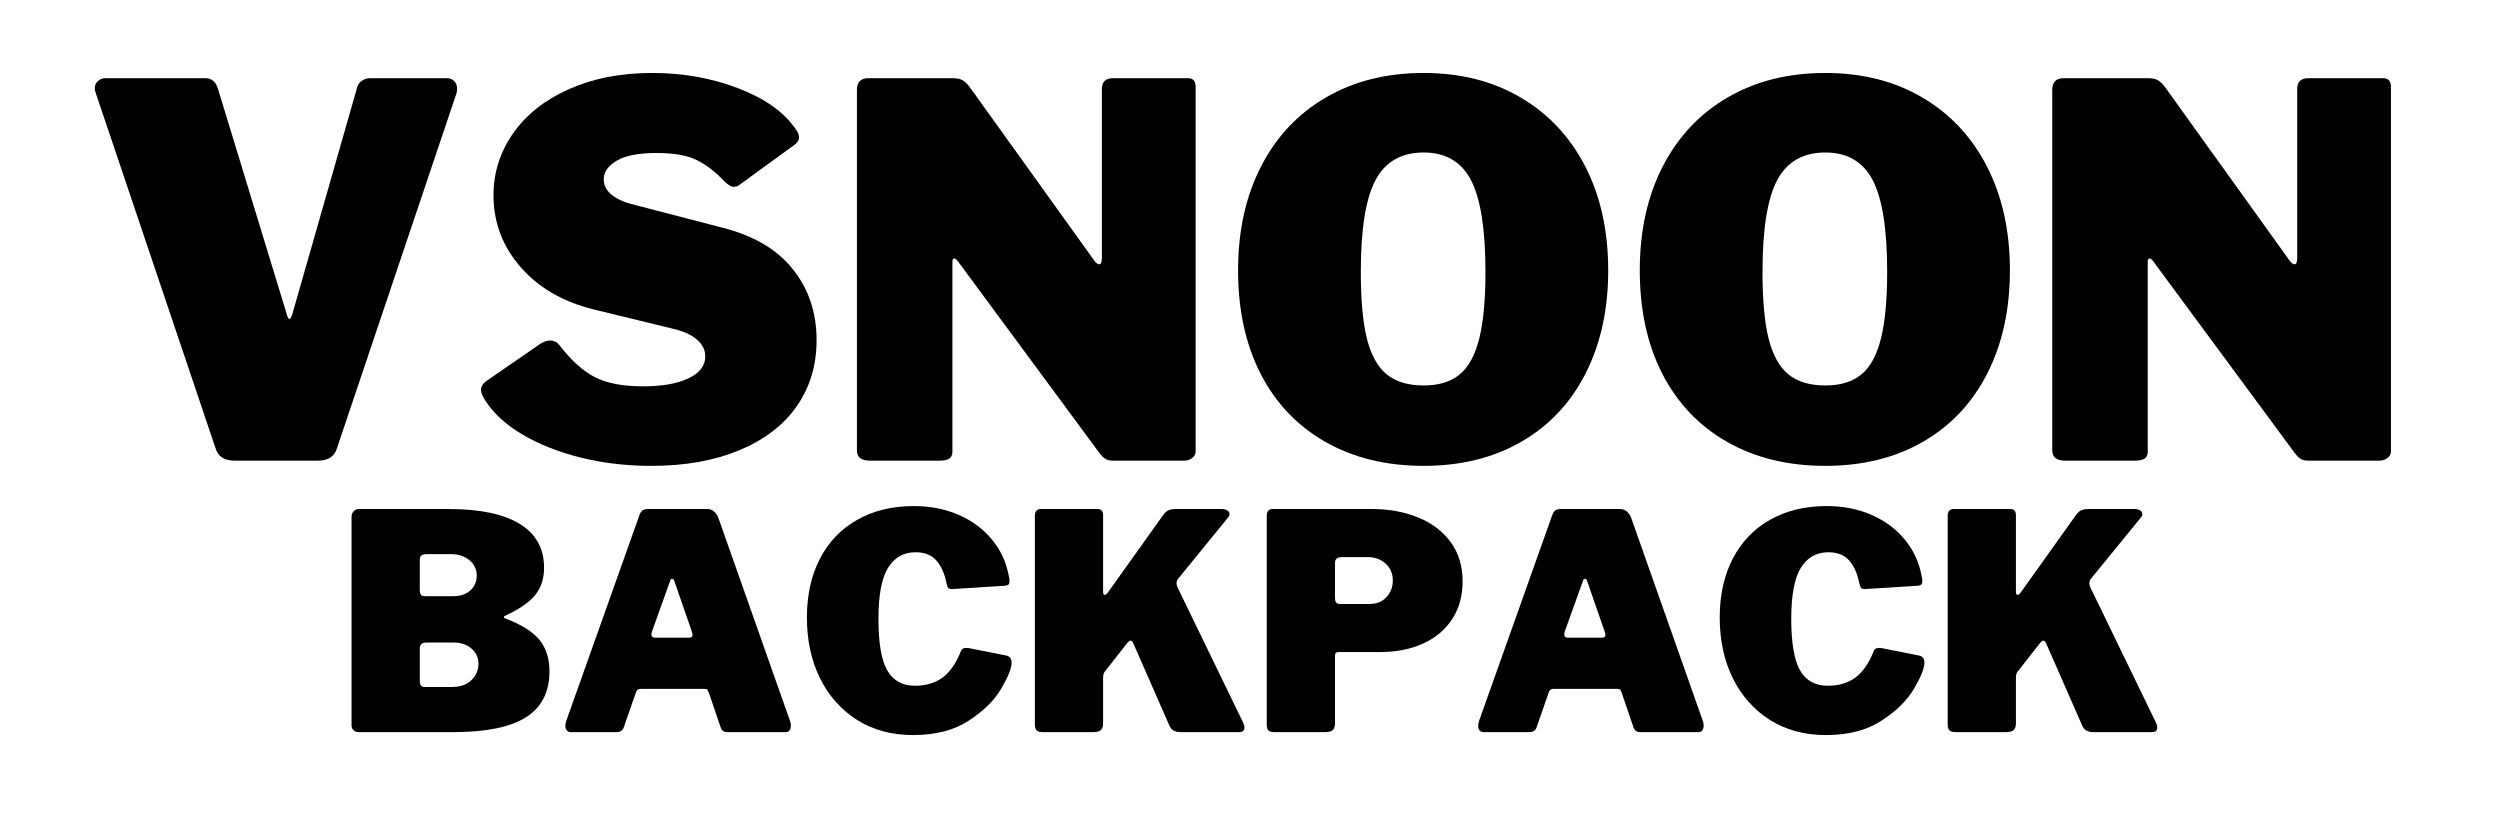
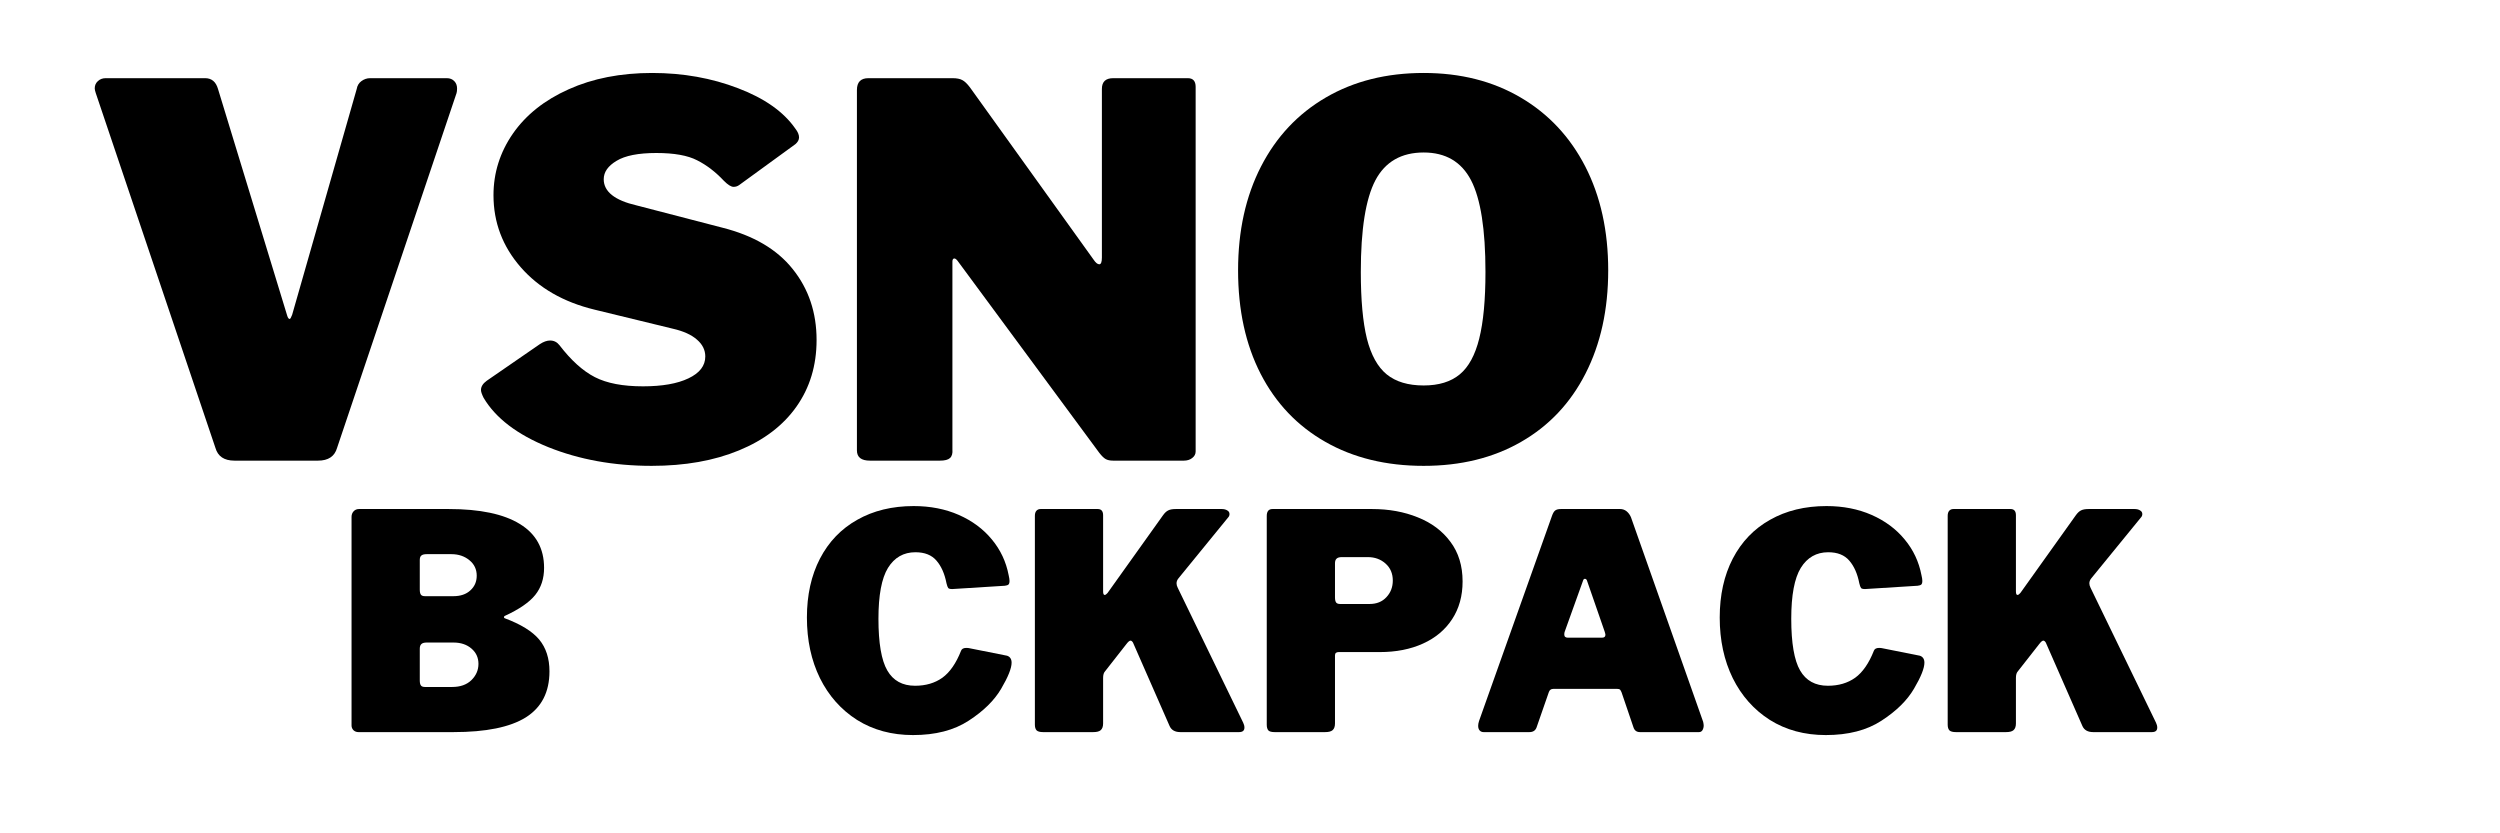
<svg xmlns="http://www.w3.org/2000/svg" width="300" zoomAndPan="magnify" viewBox="0 0 224.88 75" height="100" preserveAspectRatio="xMidYMid meet" version="1.0">
  <defs>
    <g />
  </defs>
  <g fill="#000000" fill-opacity="1">
    <g transform="translate(7.357, 41.458)">
      <g>
        <path d="M 32.797 -34.422 C 33.078 -34.422 33.301 -34.332 33.469 -34.156 C 33.633 -33.988 33.719 -33.77 33.719 -33.5 C 33.719 -33.312 33.703 -33.172 33.672 -33.078 L 22.922 -1.156 C 22.703 -0.383 22.129 0 21.203 0 L 13.688 0 C 12.758 0 12.188 -0.383 11.969 -1.156 L 1.203 -33.078 C 1.141 -33.266 1.109 -33.406 1.109 -33.5 C 1.109 -33.77 1.203 -33.988 1.391 -34.156 C 1.578 -34.332 1.812 -34.422 2.094 -34.422 L 11.047 -34.422 C 11.629 -34.422 12.016 -34.098 12.203 -33.453 L 18.422 -13.078 C 18.484 -12.859 18.562 -12.75 18.656 -12.75 C 18.707 -12.75 18.781 -12.875 18.875 -13.125 L 24.688 -33.453 C 24.738 -33.754 24.879 -33.988 25.109 -34.156 C 25.348 -34.332 25.609 -34.422 25.891 -34.422 Z M 32.797 -34.422 " />
      </g>
    </g>
  </g>
  <g fill="#000000" fill-opacity="1">
    <g transform="translate(42.166, 41.458)">
      <g>
        <path d="M 22.922 -25.188 C 22.172 -25.988 21.367 -26.602 20.516 -27.031 C 19.672 -27.469 18.445 -27.688 16.844 -27.688 C 15.227 -27.688 14.035 -27.453 13.266 -26.984 C 12.492 -26.523 12.109 -25.973 12.109 -25.328 C 12.109 -24.211 13.098 -23.426 15.078 -22.969 L 22.781 -20.969 C 25.594 -20.258 27.707 -19.016 29.125 -17.234 C 30.551 -15.453 31.266 -13.328 31.266 -10.859 C 31.266 -8.566 30.66 -6.566 29.453 -4.859 C 28.254 -3.16 26.531 -1.848 24.281 -0.922 C 22.039 0.004 19.422 0.469 16.422 0.469 C 13.016 0.469 9.91 -0.094 7.109 -1.219 C 4.316 -2.352 2.379 -3.832 1.297 -5.656 C 1.141 -5.969 1.062 -6.203 1.062 -6.359 C 1.062 -6.66 1.234 -6.938 1.578 -7.188 L 6.359 -10.484 C 6.691 -10.703 7 -10.812 7.281 -10.812 C 7.625 -10.812 7.906 -10.672 8.125 -10.391 C 9.176 -9.023 10.238 -8.066 11.312 -7.516 C 12.395 -6.961 13.836 -6.688 15.641 -6.688 C 17.367 -6.688 18.734 -6.926 19.734 -7.406 C 20.742 -7.883 21.25 -8.539 21.25 -9.375 C 21.25 -9.957 21 -10.461 20.5 -10.891 C 20.008 -11.328 19.285 -11.656 18.328 -11.875 L 11.266 -13.594 C 8.484 -14.27 6.273 -15.539 4.641 -17.406 C 3.004 -19.281 2.188 -21.441 2.188 -23.891 C 2.188 -25.898 2.77 -27.75 3.938 -29.438 C 5.113 -31.125 6.785 -32.453 8.953 -33.422 C 11.117 -34.398 13.625 -34.891 16.469 -34.891 C 19.25 -34.891 21.828 -34.43 24.203 -33.516 C 26.586 -32.609 28.305 -31.395 29.359 -29.875 C 29.578 -29.594 29.688 -29.332 29.688 -29.094 C 29.688 -28.875 29.578 -28.672 29.359 -28.484 L 24.312 -24.812 C 24.156 -24.695 23.984 -24.641 23.797 -24.641 C 23.578 -24.641 23.285 -24.82 22.922 -25.188 Z M 22.922 -25.188 " />
      </g>
    </g>
  </g>
  <g fill="#000000" fill-opacity="1">
    <g transform="translate(74.657, 41.458)">
      <g>
        <path d="M 32.188 -34.422 C 32.656 -34.422 32.891 -34.16 32.891 -33.641 L 32.891 -0.828 C 32.891 -0.586 32.785 -0.391 32.578 -0.234 C 32.379 -0.078 32.129 0 31.828 0 L 25.469 0 C 25.188 0 24.961 -0.047 24.797 -0.141 C 24.629 -0.234 24.438 -0.422 24.219 -0.703 L 11.453 -18 C 11.328 -18.156 11.219 -18.219 11.125 -18.188 C 11.039 -18.156 11 -18.062 11 -17.906 L 11 -1.016 C 11.031 -0.648 10.957 -0.391 10.781 -0.234 C 10.613 -0.078 10.312 0 9.875 0 L 3.578 0 C 2.797 0 2.406 -0.305 2.406 -0.922 L 2.406 -33.359 C 2.406 -34.066 2.75 -34.422 3.438 -34.422 L 11 -34.422 C 11.395 -34.422 11.691 -34.363 11.891 -34.25 C 12.098 -34.145 12.328 -33.926 12.578 -33.594 L 23.703 -18.094 C 23.891 -17.812 24.062 -17.672 24.219 -17.672 C 24.375 -17.672 24.453 -17.875 24.453 -18.281 L 24.453 -33.453 C 24.453 -34.098 24.789 -34.422 25.469 -34.422 Z M 32.188 -34.422 " />
      </g>
    </g>
  </g>
  <g fill="#000000" fill-opacity="1">
    <g transform="translate(109.929, 41.458)">
      <g>
        <path d="M 18.141 0.469 C 14.766 0.469 11.816 -0.25 9.297 -1.688 C 6.773 -3.125 4.832 -5.164 3.469 -7.812 C 2.113 -10.457 1.438 -13.562 1.438 -17.125 C 1.438 -20.676 2.125 -23.789 3.5 -26.469 C 4.875 -29.145 6.82 -31.219 9.344 -32.688 C 11.863 -34.156 14.797 -34.891 18.141 -34.891 C 21.453 -34.891 24.359 -34.156 26.859 -32.688 C 29.367 -31.219 31.312 -29.145 32.688 -26.469 C 34.062 -23.789 34.75 -20.676 34.75 -17.125 C 34.75 -13.594 34.066 -10.492 32.703 -7.828 C 31.348 -5.172 29.414 -3.125 26.906 -1.688 C 24.406 -0.25 21.484 0.469 18.141 0.469 Z M 18.141 -6.766 C 19.504 -6.766 20.586 -7.098 21.391 -7.766 C 22.191 -8.43 22.773 -9.504 23.141 -10.984 C 23.516 -12.473 23.703 -14.473 23.703 -16.984 C 23.703 -20.816 23.27 -23.566 22.406 -25.234 C 21.539 -26.898 20.117 -27.734 18.141 -27.734 C 16.129 -27.734 14.68 -26.898 13.797 -25.234 C 12.922 -23.566 12.484 -20.816 12.484 -16.984 C 12.484 -14.473 12.664 -12.473 13.031 -10.984 C 13.406 -9.504 14 -8.43 14.812 -7.766 C 15.633 -7.098 16.742 -6.766 18.141 -6.766 Z M 18.141 -6.766 " />
      </g>
    </g>
  </g>
  <g fill="#000000" fill-opacity="1">
    <g transform="translate(146.082, 41.458)">
      <g>
-         <path d="M 18.141 0.469 C 14.766 0.469 11.816 -0.25 9.297 -1.688 C 6.773 -3.125 4.832 -5.164 3.469 -7.812 C 2.113 -10.457 1.438 -13.562 1.438 -17.125 C 1.438 -20.676 2.125 -23.789 3.5 -26.469 C 4.875 -29.145 6.82 -31.219 9.344 -32.688 C 11.863 -34.156 14.797 -34.891 18.141 -34.891 C 21.453 -34.891 24.359 -34.156 26.859 -32.688 C 29.367 -31.219 31.312 -29.145 32.688 -26.469 C 34.062 -23.789 34.75 -20.676 34.75 -17.125 C 34.75 -13.594 34.066 -10.492 32.703 -7.828 C 31.348 -5.172 29.414 -3.125 26.906 -1.688 C 24.406 -0.25 21.484 0.469 18.141 0.469 Z M 18.141 -6.766 C 19.504 -6.766 20.586 -7.098 21.391 -7.766 C 22.191 -8.43 22.773 -9.504 23.141 -10.984 C 23.516 -12.473 23.703 -14.473 23.703 -16.984 C 23.703 -20.816 23.27 -23.566 22.406 -25.234 C 21.539 -26.898 20.117 -27.734 18.141 -27.734 C 16.129 -27.734 14.68 -26.898 13.797 -25.234 C 12.922 -23.566 12.484 -20.816 12.484 -16.984 C 12.484 -14.473 12.664 -12.473 13.031 -10.984 C 13.406 -9.504 14 -8.43 14.812 -7.766 C 15.633 -7.098 16.742 -6.766 18.141 -6.766 Z M 18.141 -6.766 " />
-       </g>
+         </g>
    </g>
  </g>
  <g fill="#000000" fill-opacity="1">
    <g transform="translate(182.235, 41.458)">
      <g>
-         <path d="M 32.188 -34.422 C 32.656 -34.422 32.891 -34.16 32.891 -33.641 L 32.891 -0.828 C 32.891 -0.586 32.785 -0.391 32.578 -0.234 C 32.379 -0.078 32.129 0 31.828 0 L 25.469 0 C 25.188 0 24.961 -0.047 24.797 -0.141 C 24.629 -0.234 24.438 -0.422 24.219 -0.703 L 11.453 -18 C 11.328 -18.156 11.219 -18.219 11.125 -18.188 C 11.039 -18.156 11 -18.062 11 -17.906 L 11 -1.016 C 11.031 -0.648 10.957 -0.391 10.781 -0.234 C 10.613 -0.078 10.312 0 9.875 0 L 3.578 0 C 2.797 0 2.406 -0.305 2.406 -0.922 L 2.406 -33.359 C 2.406 -34.066 2.75 -34.422 3.438 -34.422 L 11 -34.422 C 11.395 -34.422 11.691 -34.363 11.891 -34.25 C 12.098 -34.145 12.328 -33.926 12.578 -33.594 L 23.703 -18.094 C 23.891 -17.812 24.062 -17.672 24.219 -17.672 C 24.375 -17.672 24.453 -17.875 24.453 -18.281 L 24.453 -33.453 C 24.453 -34.098 24.789 -34.422 25.469 -34.422 Z M 32.188 -34.422 " />
-       </g>
+         </g>
    </g>
  </g>
  <g fill="#000000" fill-opacity="1">
    <g transform="translate(30.173, 65.89)">
      <g>
        <path d="M 2.031 0 C 1.852 0 1.703 -0.055 1.578 -0.172 C 1.461 -0.297 1.406 -0.438 1.406 -0.594 L 1.406 -19.375 C 1.406 -19.57 1.469 -19.738 1.594 -19.875 C 1.719 -20.008 1.879 -20.078 2.078 -20.078 L 10.141 -20.078 C 12.961 -20.078 15.098 -19.629 16.547 -18.734 C 18.004 -17.848 18.734 -16.531 18.734 -14.781 C 18.734 -13.82 18.469 -13.008 17.938 -12.344 C 17.414 -11.688 16.5 -11.055 15.188 -10.453 C 15.145 -10.43 15.125 -10.395 15.125 -10.344 C 15.125 -10.301 15.145 -10.27 15.188 -10.25 C 16.645 -9.707 17.68 -9.066 18.297 -8.328 C 18.91 -7.586 19.219 -6.633 19.219 -5.469 C 19.219 -3.602 18.508 -2.223 17.094 -1.328 C 15.676 -0.441 13.504 0 10.578 0 Z M 10.578 -12.234 C 11.211 -12.234 11.719 -12.406 12.094 -12.75 C 12.477 -13.094 12.672 -13.535 12.672 -14.078 C 12.672 -14.648 12.453 -15.113 12.016 -15.469 C 11.578 -15.832 11.035 -16.016 10.391 -16.016 L 8.172 -16.016 C 7.941 -16.016 7.781 -15.973 7.688 -15.891 C 7.594 -15.816 7.547 -15.68 7.547 -15.484 L 7.547 -12.828 C 7.547 -12.609 7.582 -12.453 7.656 -12.359 C 7.727 -12.273 7.848 -12.234 8.016 -12.234 Z M 10.453 -4.062 C 11.191 -4.062 11.77 -4.266 12.188 -4.672 C 12.613 -5.086 12.828 -5.578 12.828 -6.141 C 12.828 -6.703 12.617 -7.16 12.203 -7.516 C 11.785 -7.879 11.242 -8.062 10.578 -8.062 L 8.172 -8.062 C 7.941 -8.062 7.781 -8.016 7.688 -7.922 C 7.594 -7.836 7.547 -7.695 7.547 -7.5 L 7.547 -4.656 C 7.547 -4.438 7.582 -4.281 7.656 -4.188 C 7.727 -4.102 7.848 -4.062 8.016 -4.062 Z M 10.453 -4.062 " />
      </g>
    </g>
  </g>
  <g fill="#000000" fill-opacity="1">
    <g transform="translate(50.15, 65.89)">
      <g>
-         <path d="M 1.156 0 C 1.02 0 0.906 -0.047 0.812 -0.141 C 0.719 -0.242 0.672 -0.383 0.672 -0.562 C 0.672 -0.688 0.695 -0.832 0.75 -1 L 7.312 -19.453 C 7.395 -19.691 7.488 -19.852 7.594 -19.938 C 7.707 -20.031 7.883 -20.078 8.125 -20.078 L 13.453 -20.078 C 13.672 -20.078 13.863 -20.008 14.031 -19.875 C 14.195 -19.738 14.328 -19.562 14.422 -19.344 L 20.922 -0.922 C 20.953 -0.773 20.969 -0.664 20.969 -0.594 C 20.969 -0.438 20.93 -0.297 20.859 -0.172 C 20.785 -0.055 20.68 0 20.547 0 L 15.234 0 C 14.93 0 14.734 -0.148 14.641 -0.453 L 13.578 -3.578 C 13.523 -3.703 13.477 -3.785 13.438 -3.828 C 13.395 -3.867 13.305 -3.891 13.172 -3.891 L 7.438 -3.891 C 7.227 -3.891 7.094 -3.789 7.031 -3.594 L 5.922 -0.406 C 5.816 -0.133 5.602 0 5.281 0 Z M 11.828 -8.5 C 12.023 -8.5 12.125 -8.586 12.125 -8.766 C 12.125 -8.805 12.102 -8.895 12.062 -9.031 L 10.453 -13.672 C 10.41 -13.754 10.352 -13.797 10.281 -13.797 C 10.207 -13.797 10.156 -13.754 10.125 -13.672 L 8.469 -9.062 C 8.438 -8.988 8.422 -8.898 8.422 -8.797 C 8.422 -8.598 8.523 -8.5 8.734 -8.5 Z M 11.828 -8.5 " />
-       </g>
+         </g>
    </g>
  </g>
  <g fill="#000000" fill-opacity="1">
    <g transform="translate(71.75, 65.89)">
      <g>
        <path d="M 10.422 -20.344 C 11.922 -20.344 13.273 -20.078 14.484 -19.547 C 15.691 -19.016 16.68 -18.281 17.453 -17.344 C 18.234 -16.406 18.738 -15.332 18.969 -14.125 C 19.02 -13.906 19.047 -13.734 19.047 -13.609 C 19.047 -13.453 19.016 -13.344 18.953 -13.281 C 18.891 -13.227 18.781 -13.191 18.625 -13.172 L 13.891 -12.875 C 13.703 -12.875 13.582 -12.906 13.531 -12.969 C 13.477 -13.039 13.426 -13.18 13.375 -13.391 C 13.207 -14.254 12.906 -14.938 12.469 -15.438 C 12.039 -15.938 11.41 -16.188 10.578 -16.188 C 9.516 -16.188 8.691 -15.719 8.109 -14.781 C 7.535 -13.844 7.25 -12.316 7.25 -10.203 C 7.25 -8.016 7.516 -6.461 8.047 -5.547 C 8.578 -4.629 9.41 -4.172 10.547 -4.172 C 11.504 -4.172 12.32 -4.41 13 -4.891 C 13.676 -5.379 14.238 -6.191 14.688 -7.328 C 14.75 -7.492 14.906 -7.578 15.156 -7.578 C 15.281 -7.578 15.379 -7.566 15.453 -7.547 L 18.828 -6.875 C 19.098 -6.781 19.234 -6.57 19.234 -6.25 C 19.234 -5.75 18.922 -4.969 18.297 -3.906 C 17.68 -2.852 16.707 -1.895 15.375 -1.031 C 14.051 -0.164 12.379 0.266 10.359 0.266 C 8.453 0.266 6.773 -0.188 5.328 -1.094 C 3.891 -2.008 2.773 -3.266 1.984 -4.859 C 1.203 -6.453 0.812 -8.27 0.812 -10.312 C 0.812 -12.332 1.203 -14.098 1.984 -15.609 C 2.773 -17.129 3.895 -18.297 5.344 -19.109 C 6.789 -19.93 8.484 -20.344 10.422 -20.344 Z M 10.422 -20.344 " />
      </g>
    </g>
  </g>
  <g fill="#000000" fill-opacity="1">
    <g transform="translate(91.673, 65.89)">
      <g>
        <path d="M 20.156 -0.844 C 20.227 -0.695 20.266 -0.551 20.266 -0.406 C 20.266 -0.133 20.102 0 19.781 0 L 14.5 0 C 14.02 0 13.695 -0.18 13.531 -0.547 L 10.234 -8.062 C 10.16 -8.176 10.086 -8.234 10.016 -8.234 C 9.922 -8.234 9.797 -8.129 9.641 -7.922 L 7.719 -5.469 C 7.602 -5.344 7.547 -5.145 7.547 -4.875 L 7.547 -0.781 C 7.547 -0.5 7.473 -0.297 7.328 -0.172 C 7.191 -0.055 6.969 0 6.656 0 L 2.141 0 C 1.867 0 1.676 -0.051 1.562 -0.156 C 1.457 -0.27 1.406 -0.441 1.406 -0.672 L 1.406 -19.453 C 1.406 -19.648 1.445 -19.801 1.531 -19.906 C 1.625 -20.02 1.754 -20.078 1.922 -20.078 L 7.062 -20.078 C 7.383 -20.078 7.547 -19.891 7.547 -19.516 L 7.547 -12.672 C 7.547 -12.453 7.594 -12.344 7.688 -12.344 C 7.758 -12.344 7.848 -12.406 7.953 -12.531 L 12.938 -19.516 C 13.094 -19.734 13.25 -19.879 13.406 -19.953 C 13.562 -20.035 13.789 -20.078 14.094 -20.078 L 18.219 -20.078 C 18.426 -20.078 18.594 -20.035 18.719 -19.953 C 18.852 -19.879 18.922 -19.77 18.922 -19.625 C 18.922 -19.5 18.875 -19.391 18.781 -19.297 L 14.344 -13.859 C 14.219 -13.711 14.156 -13.555 14.156 -13.391 C 14.156 -13.266 14.191 -13.129 14.266 -12.984 Z M 20.156 -0.844 " />
      </g>
    </g>
  </g>
  <g fill="#000000" fill-opacity="1">
    <g transform="translate(112.542, 65.89)">
      <g>
        <path d="M 19.031 -13.562 C 19.031 -12.258 18.719 -11.129 18.094 -10.172 C 17.469 -9.211 16.594 -8.477 15.469 -7.969 C 14.344 -7.457 13.047 -7.203 11.578 -7.203 L 7.875 -7.203 C 7.656 -7.203 7.547 -7.102 7.547 -6.906 L 7.547 -0.781 C 7.547 -0.5 7.473 -0.297 7.328 -0.172 C 7.191 -0.055 6.969 0 6.656 0 L 2.109 0 C 1.836 0 1.648 -0.051 1.547 -0.156 C 1.453 -0.27 1.406 -0.441 1.406 -0.672 L 1.406 -19.453 C 1.406 -19.867 1.578 -20.078 1.922 -20.078 L 10.875 -20.078 C 12.395 -20.078 13.77 -19.828 15 -19.328 C 16.238 -18.836 17.219 -18.102 17.938 -17.125 C 18.664 -16.156 19.031 -14.969 19.031 -13.562 Z M 12.75 -13.641 C 12.75 -14.273 12.531 -14.785 12.094 -15.172 C 11.664 -15.555 11.133 -15.75 10.5 -15.75 L 8.172 -15.75 C 7.941 -15.75 7.781 -15.703 7.688 -15.609 C 7.594 -15.523 7.547 -15.383 7.547 -15.188 L 7.547 -12.125 C 7.547 -11.906 7.582 -11.75 7.656 -11.656 C 7.727 -11.57 7.848 -11.531 8.016 -11.531 L 10.656 -11.531 C 11.289 -11.531 11.797 -11.734 12.172 -12.141 C 12.555 -12.547 12.75 -13.047 12.75 -13.641 Z M 12.75 -13.641 " />
      </g>
    </g>
  </g>
  <g fill="#000000" fill-opacity="1">
    <g transform="translate(132.303, 65.89)">
      <g>
        <path d="M 1.156 0 C 1.02 0 0.906 -0.047 0.812 -0.141 C 0.719 -0.242 0.672 -0.383 0.672 -0.562 C 0.672 -0.688 0.695 -0.832 0.75 -1 L 7.312 -19.453 C 7.395 -19.691 7.488 -19.852 7.594 -19.938 C 7.707 -20.031 7.883 -20.078 8.125 -20.078 L 13.453 -20.078 C 13.672 -20.078 13.863 -20.008 14.031 -19.875 C 14.195 -19.738 14.328 -19.562 14.422 -19.344 L 20.922 -0.922 C 20.953 -0.773 20.969 -0.664 20.969 -0.594 C 20.969 -0.438 20.93 -0.297 20.859 -0.172 C 20.785 -0.055 20.68 0 20.547 0 L 15.234 0 C 14.93 0 14.734 -0.148 14.641 -0.453 L 13.578 -3.578 C 13.523 -3.703 13.477 -3.785 13.438 -3.828 C 13.395 -3.867 13.305 -3.891 13.172 -3.891 L 7.438 -3.891 C 7.227 -3.891 7.094 -3.789 7.031 -3.594 L 5.922 -0.406 C 5.816 -0.133 5.602 0 5.281 0 Z M 11.828 -8.5 C 12.023 -8.5 12.125 -8.586 12.125 -8.766 C 12.125 -8.805 12.102 -8.895 12.062 -9.031 L 10.453 -13.672 C 10.41 -13.754 10.352 -13.797 10.281 -13.797 C 10.207 -13.797 10.156 -13.754 10.125 -13.672 L 8.469 -9.062 C 8.438 -8.988 8.422 -8.898 8.422 -8.797 C 8.422 -8.598 8.523 -8.5 8.734 -8.5 Z M 11.828 -8.5 " />
      </g>
    </g>
  </g>
  <g fill="#000000" fill-opacity="1">
    <g transform="translate(153.903, 65.89)">
      <g>
        <path d="M 10.422 -20.344 C 11.922 -20.344 13.273 -20.078 14.484 -19.547 C 15.691 -19.016 16.68 -18.281 17.453 -17.344 C 18.234 -16.406 18.738 -15.332 18.969 -14.125 C 19.02 -13.906 19.047 -13.734 19.047 -13.609 C 19.047 -13.453 19.016 -13.344 18.953 -13.281 C 18.891 -13.227 18.781 -13.191 18.625 -13.172 L 13.891 -12.875 C 13.703 -12.875 13.582 -12.906 13.531 -12.969 C 13.477 -13.039 13.426 -13.18 13.375 -13.391 C 13.207 -14.254 12.906 -14.938 12.469 -15.438 C 12.039 -15.938 11.41 -16.188 10.578 -16.188 C 9.516 -16.188 8.691 -15.719 8.109 -14.781 C 7.535 -13.844 7.25 -12.316 7.25 -10.203 C 7.25 -8.016 7.516 -6.461 8.047 -5.547 C 8.578 -4.629 9.41 -4.172 10.547 -4.172 C 11.504 -4.172 12.32 -4.41 13 -4.891 C 13.676 -5.379 14.238 -6.191 14.688 -7.328 C 14.75 -7.492 14.906 -7.578 15.156 -7.578 C 15.281 -7.578 15.379 -7.566 15.453 -7.547 L 18.828 -6.875 C 19.098 -6.781 19.234 -6.57 19.234 -6.25 C 19.234 -5.75 18.922 -4.969 18.297 -3.906 C 17.68 -2.852 16.707 -1.895 15.375 -1.031 C 14.051 -0.164 12.379 0.266 10.359 0.266 C 8.453 0.266 6.773 -0.188 5.328 -1.094 C 3.891 -2.008 2.773 -3.266 1.984 -4.859 C 1.203 -6.453 0.812 -8.27 0.812 -10.312 C 0.812 -12.332 1.203 -14.098 1.984 -15.609 C 2.773 -17.129 3.895 -18.297 5.344 -19.109 C 6.789 -19.93 8.484 -20.344 10.422 -20.344 Z M 10.422 -20.344 " />
      </g>
    </g>
  </g>
  <g fill="#000000" fill-opacity="1">
    <g transform="translate(173.826, 65.89)">
      <g>
        <path d="M 20.156 -0.844 C 20.227 -0.695 20.266 -0.551 20.266 -0.406 C 20.266 -0.133 20.102 0 19.781 0 L 14.5 0 C 14.02 0 13.695 -0.18 13.531 -0.547 L 10.234 -8.062 C 10.16 -8.176 10.086 -8.234 10.016 -8.234 C 9.922 -8.234 9.797 -8.129 9.641 -7.922 L 7.719 -5.469 C 7.602 -5.344 7.547 -5.145 7.547 -4.875 L 7.547 -0.781 C 7.547 -0.5 7.473 -0.297 7.328 -0.172 C 7.191 -0.055 6.969 0 6.656 0 L 2.141 0 C 1.867 0 1.676 -0.051 1.562 -0.156 C 1.457 -0.27 1.406 -0.441 1.406 -0.672 L 1.406 -19.453 C 1.406 -19.648 1.445 -19.801 1.531 -19.906 C 1.625 -20.02 1.754 -20.078 1.922 -20.078 L 7.062 -20.078 C 7.383 -20.078 7.547 -19.891 7.547 -19.516 L 7.547 -12.672 C 7.547 -12.453 7.594 -12.344 7.688 -12.344 C 7.758 -12.344 7.848 -12.406 7.953 -12.531 L 12.938 -19.516 C 13.094 -19.734 13.25 -19.879 13.406 -19.953 C 13.562 -20.035 13.789 -20.078 14.094 -20.078 L 18.219 -20.078 C 18.426 -20.078 18.594 -20.035 18.719 -19.953 C 18.852 -19.879 18.922 -19.77 18.922 -19.625 C 18.922 -19.5 18.875 -19.391 18.781 -19.297 L 14.344 -13.859 C 14.219 -13.711 14.156 -13.555 14.156 -13.391 C 14.156 -13.266 14.191 -13.129 14.266 -12.984 Z M 20.156 -0.844 " />
      </g>
    </g>
  </g>
</svg>